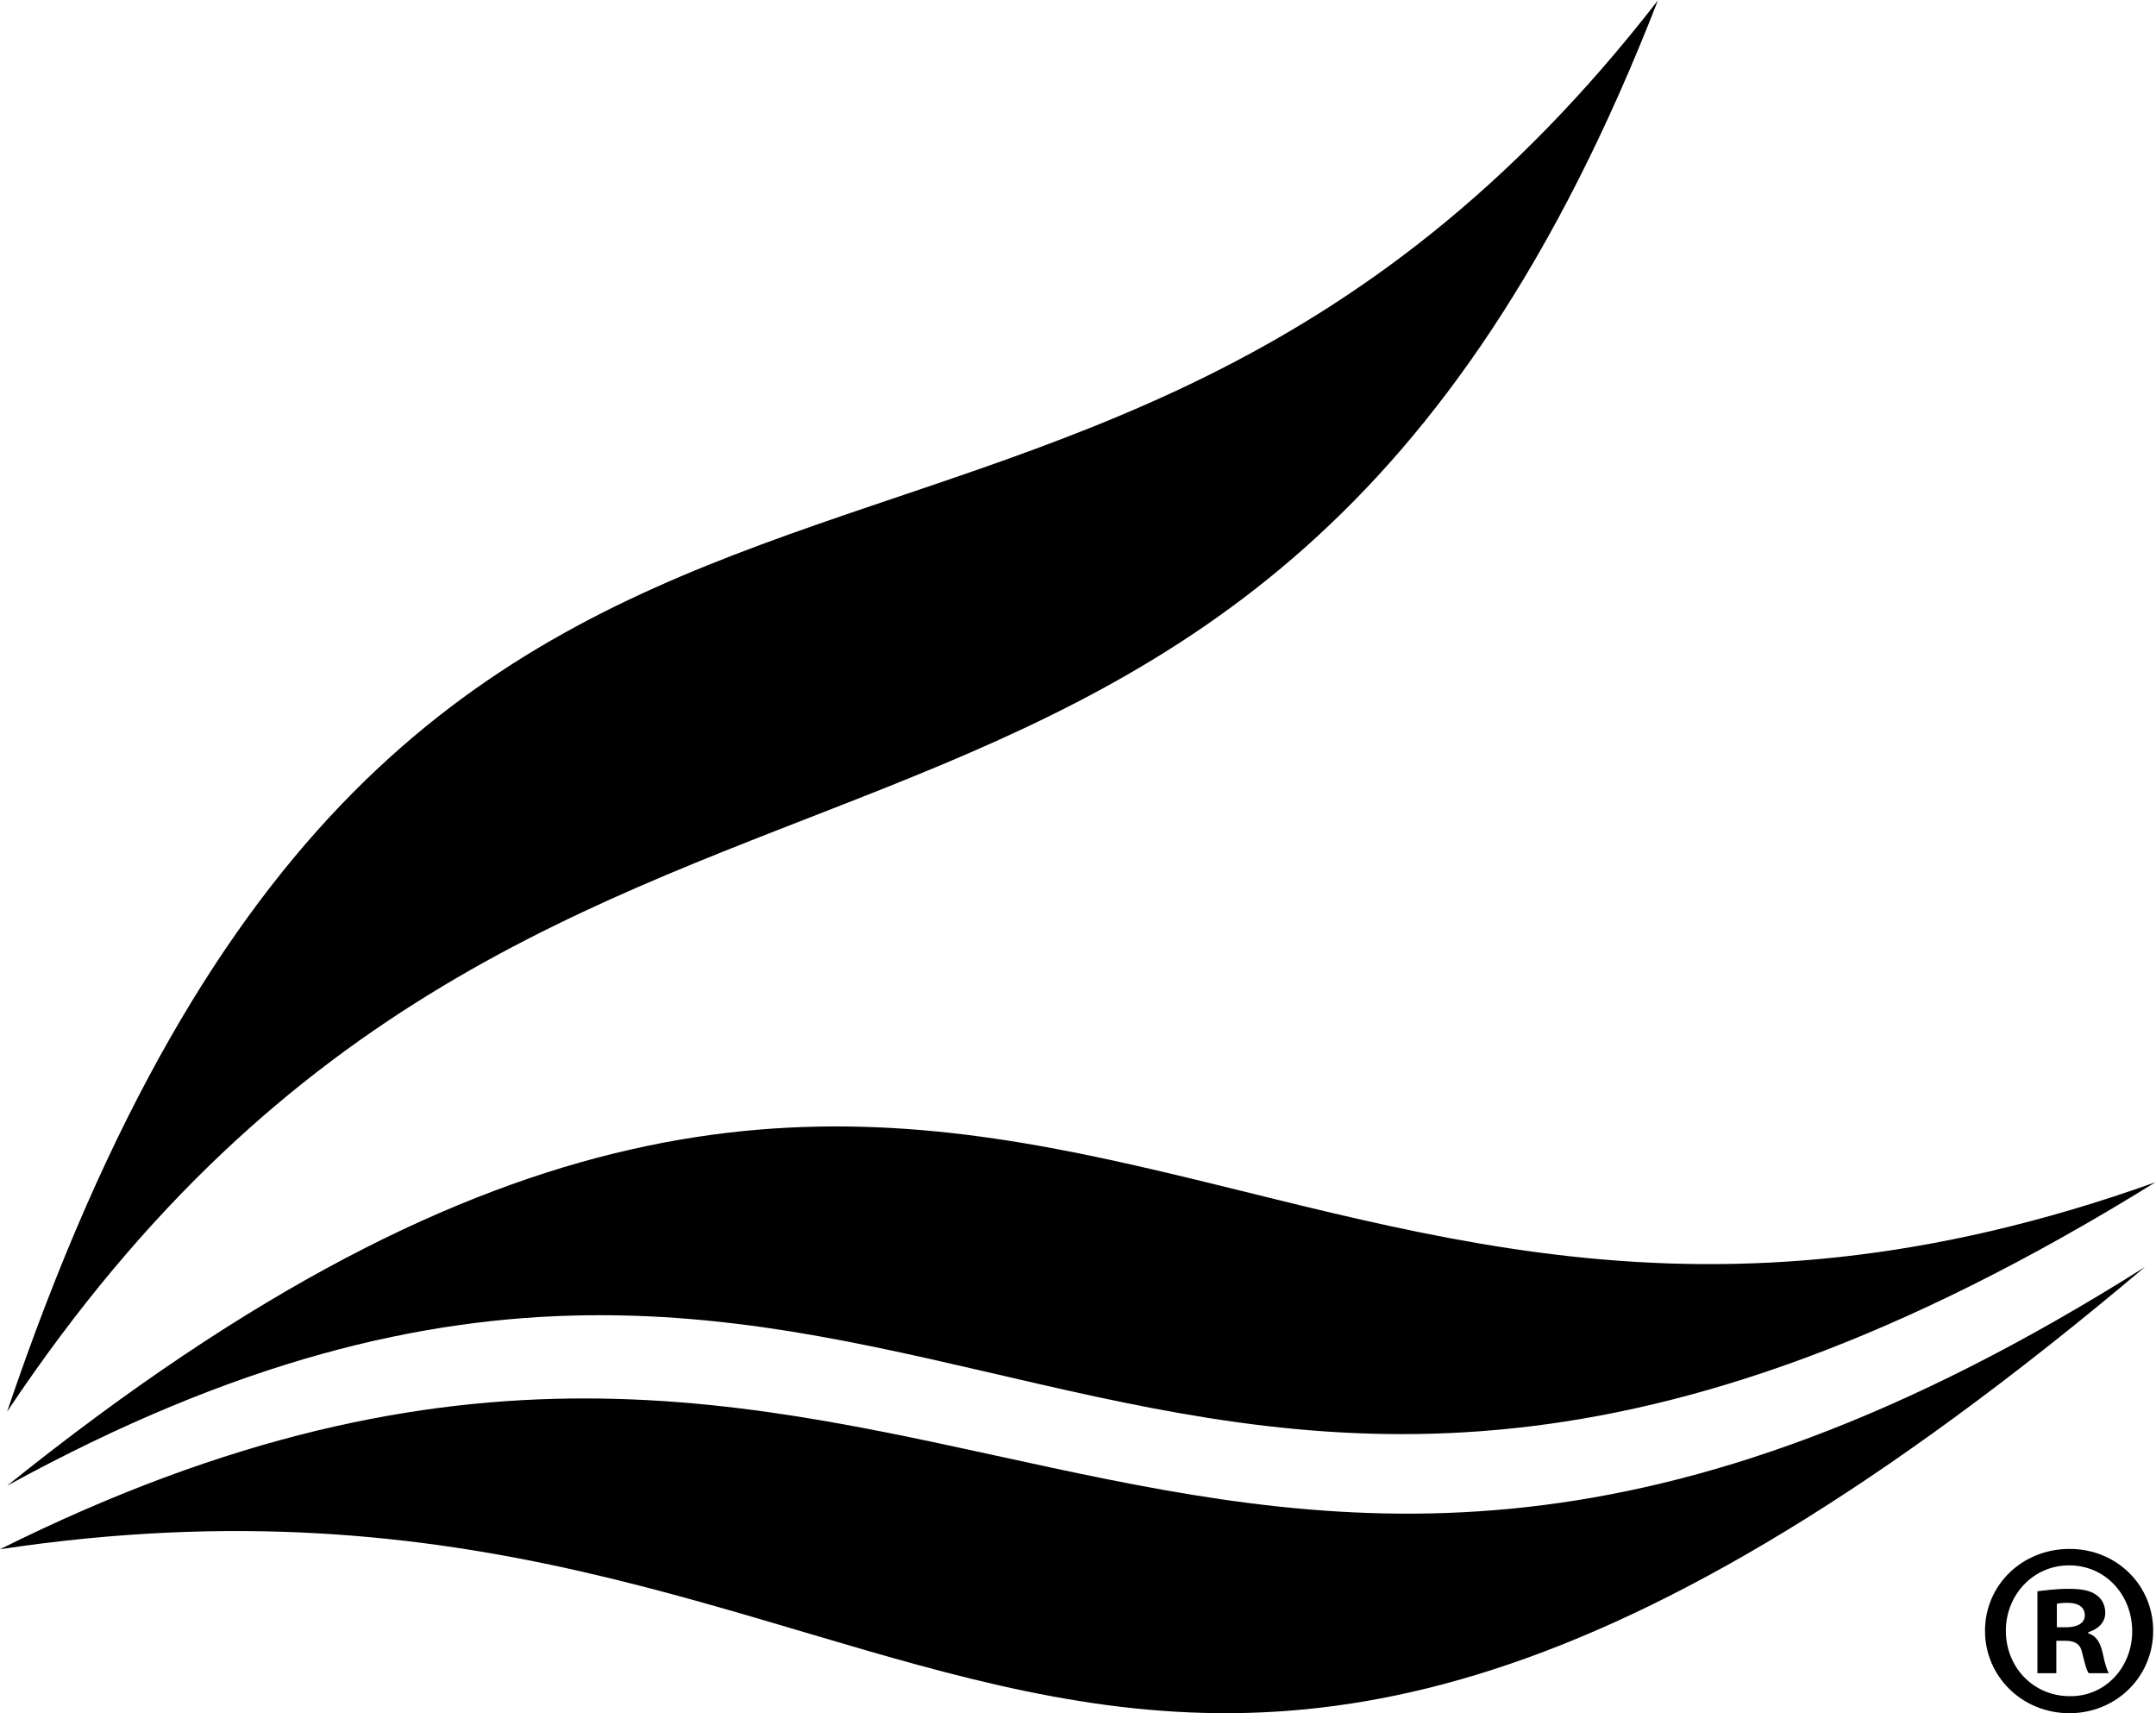
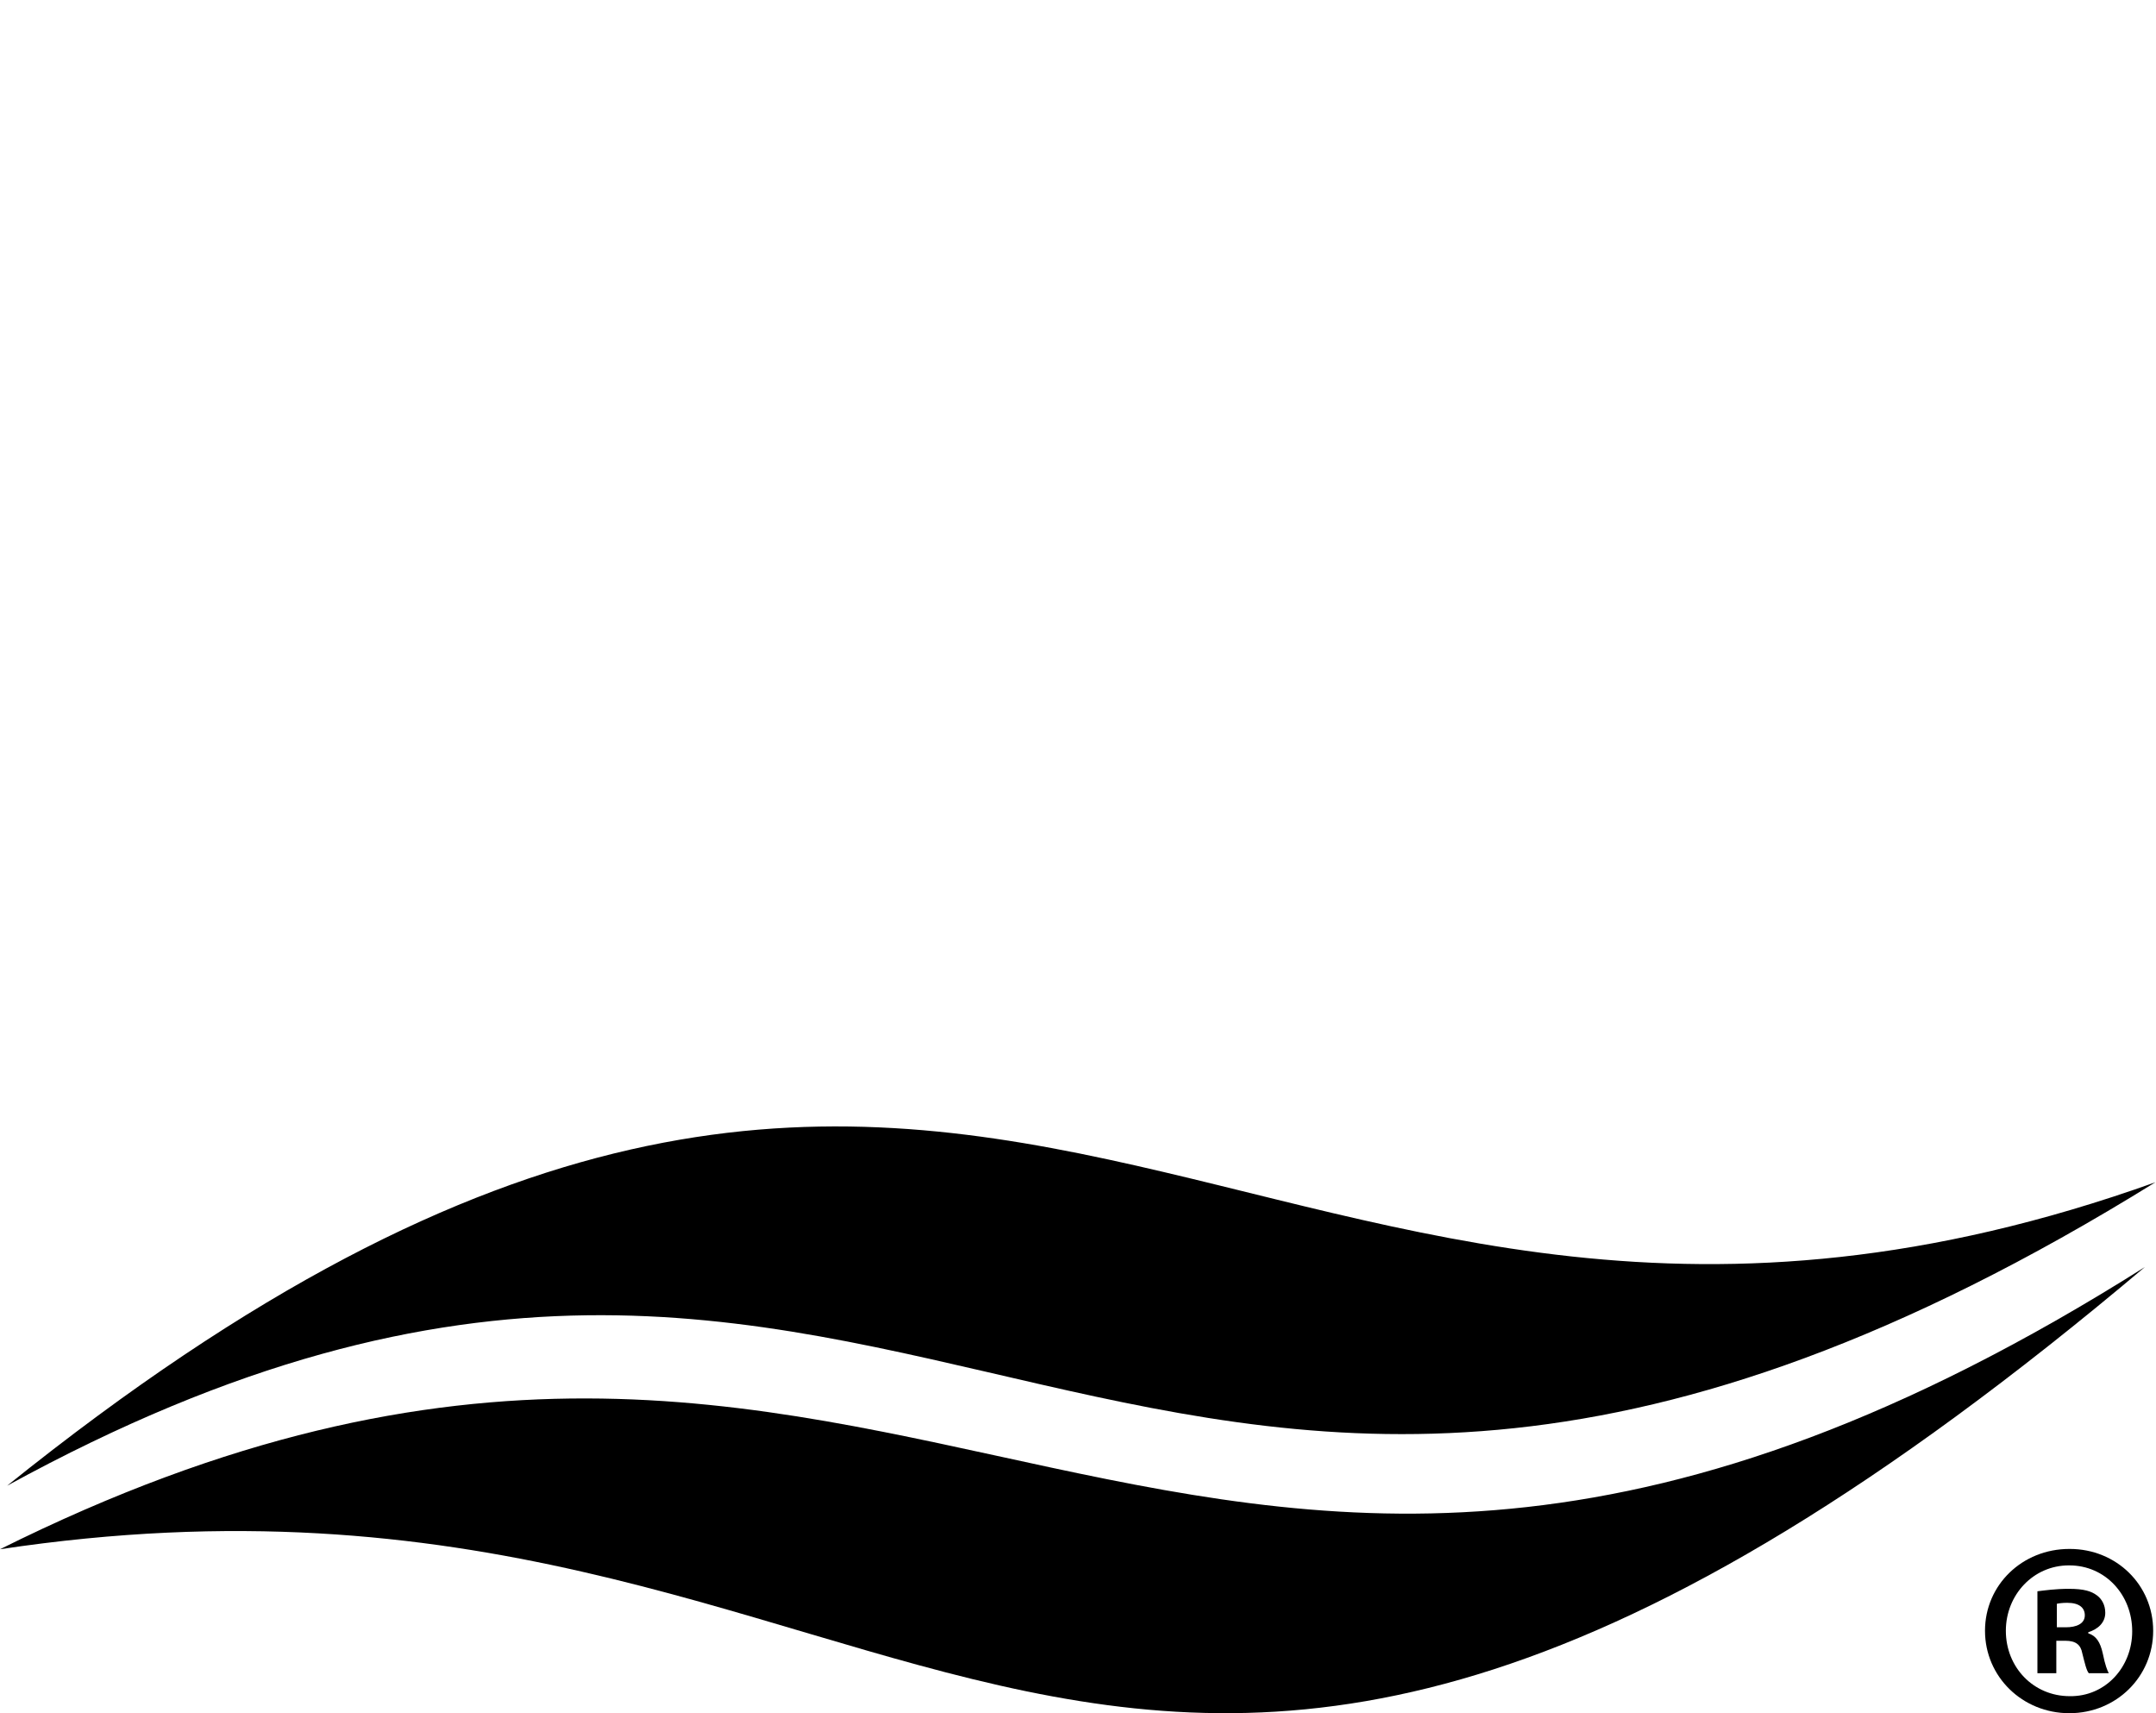
<svg xmlns="http://www.w3.org/2000/svg" id="svg2" x="0px" y="0px" width="164.986px" height="131.08px" viewBox="0 0 164.986 131.08" xml:space="preserve">
  <g id="g10" transform="matrix(1.333,0,0,-1.333,0,131.08)">
    <g id="g12" transform="scale(0.1)">
      <path id="path14" d="M4.081,130.568c566.99,455.643,706.765-14.165,1233.289,174.185    C645.976-61.795,532.648,420.117,4.081,130.568" />
-       <path id="path16" d="M4.081,173.078c232.896,688.576,605.508,368.595,947.695,810.059    C716.933,379.658,324.018,653.06,4.081,173.078" />
      <path id="path18" d="M0.002,94.108C528.598,357.385,670.314-98.226,1231.313,256.091    C621.696-258.267,538.727,175.136,0.002,94.108" />
      <path id="path20" d="M1188.217,94.284c26.682,0,47.864-20.596,47.864-46.978c0-26.353-21.182-47.307-48.127-47.307    s-48.413,20.955-48.413,47.307c0,26.382,21.467,46.978,48.413,46.978H1188.217z M1187.661,84.843    c-20.361,0-36.152-16.875-36.152-37.537c0-20.947,15.791-37.529,36.709-37.529c20.361-0.293,35.823,16.582,35.823,37.236    c0,20.955-15.461,37.83-36.086,37.83H1187.661z M1180.483,22.968h-10.854v47.014c4.285,0.513,10.342,1.406,18.032,1.406    c8.848,0,12.927-1.406,16.062-3.713c2.82-2.043,4.856-5.5,4.856-10.042c0-5.742-4.307-9.434-9.771-11.177v-0.601    c4.6-1.443,6.914-5.156,8.32-11.47c1.45-7.141,2.6-9.741,3.464-11.418h-11.484c-1.377,1.677-2.271,5.72-3.721,11.418    c-0.886,4.9-3.721,7.192-9.734,7.192h-5.171V22.968z M1180.791,49.313h5.156c5.991,0,10.891,1.978,10.891,6.877    c0,4.307-3.186,7.17-10.071,7.17c-2.856,0-4.827-0.293-5.977-0.557V49.313" />
    </g>
  </g>
</svg>